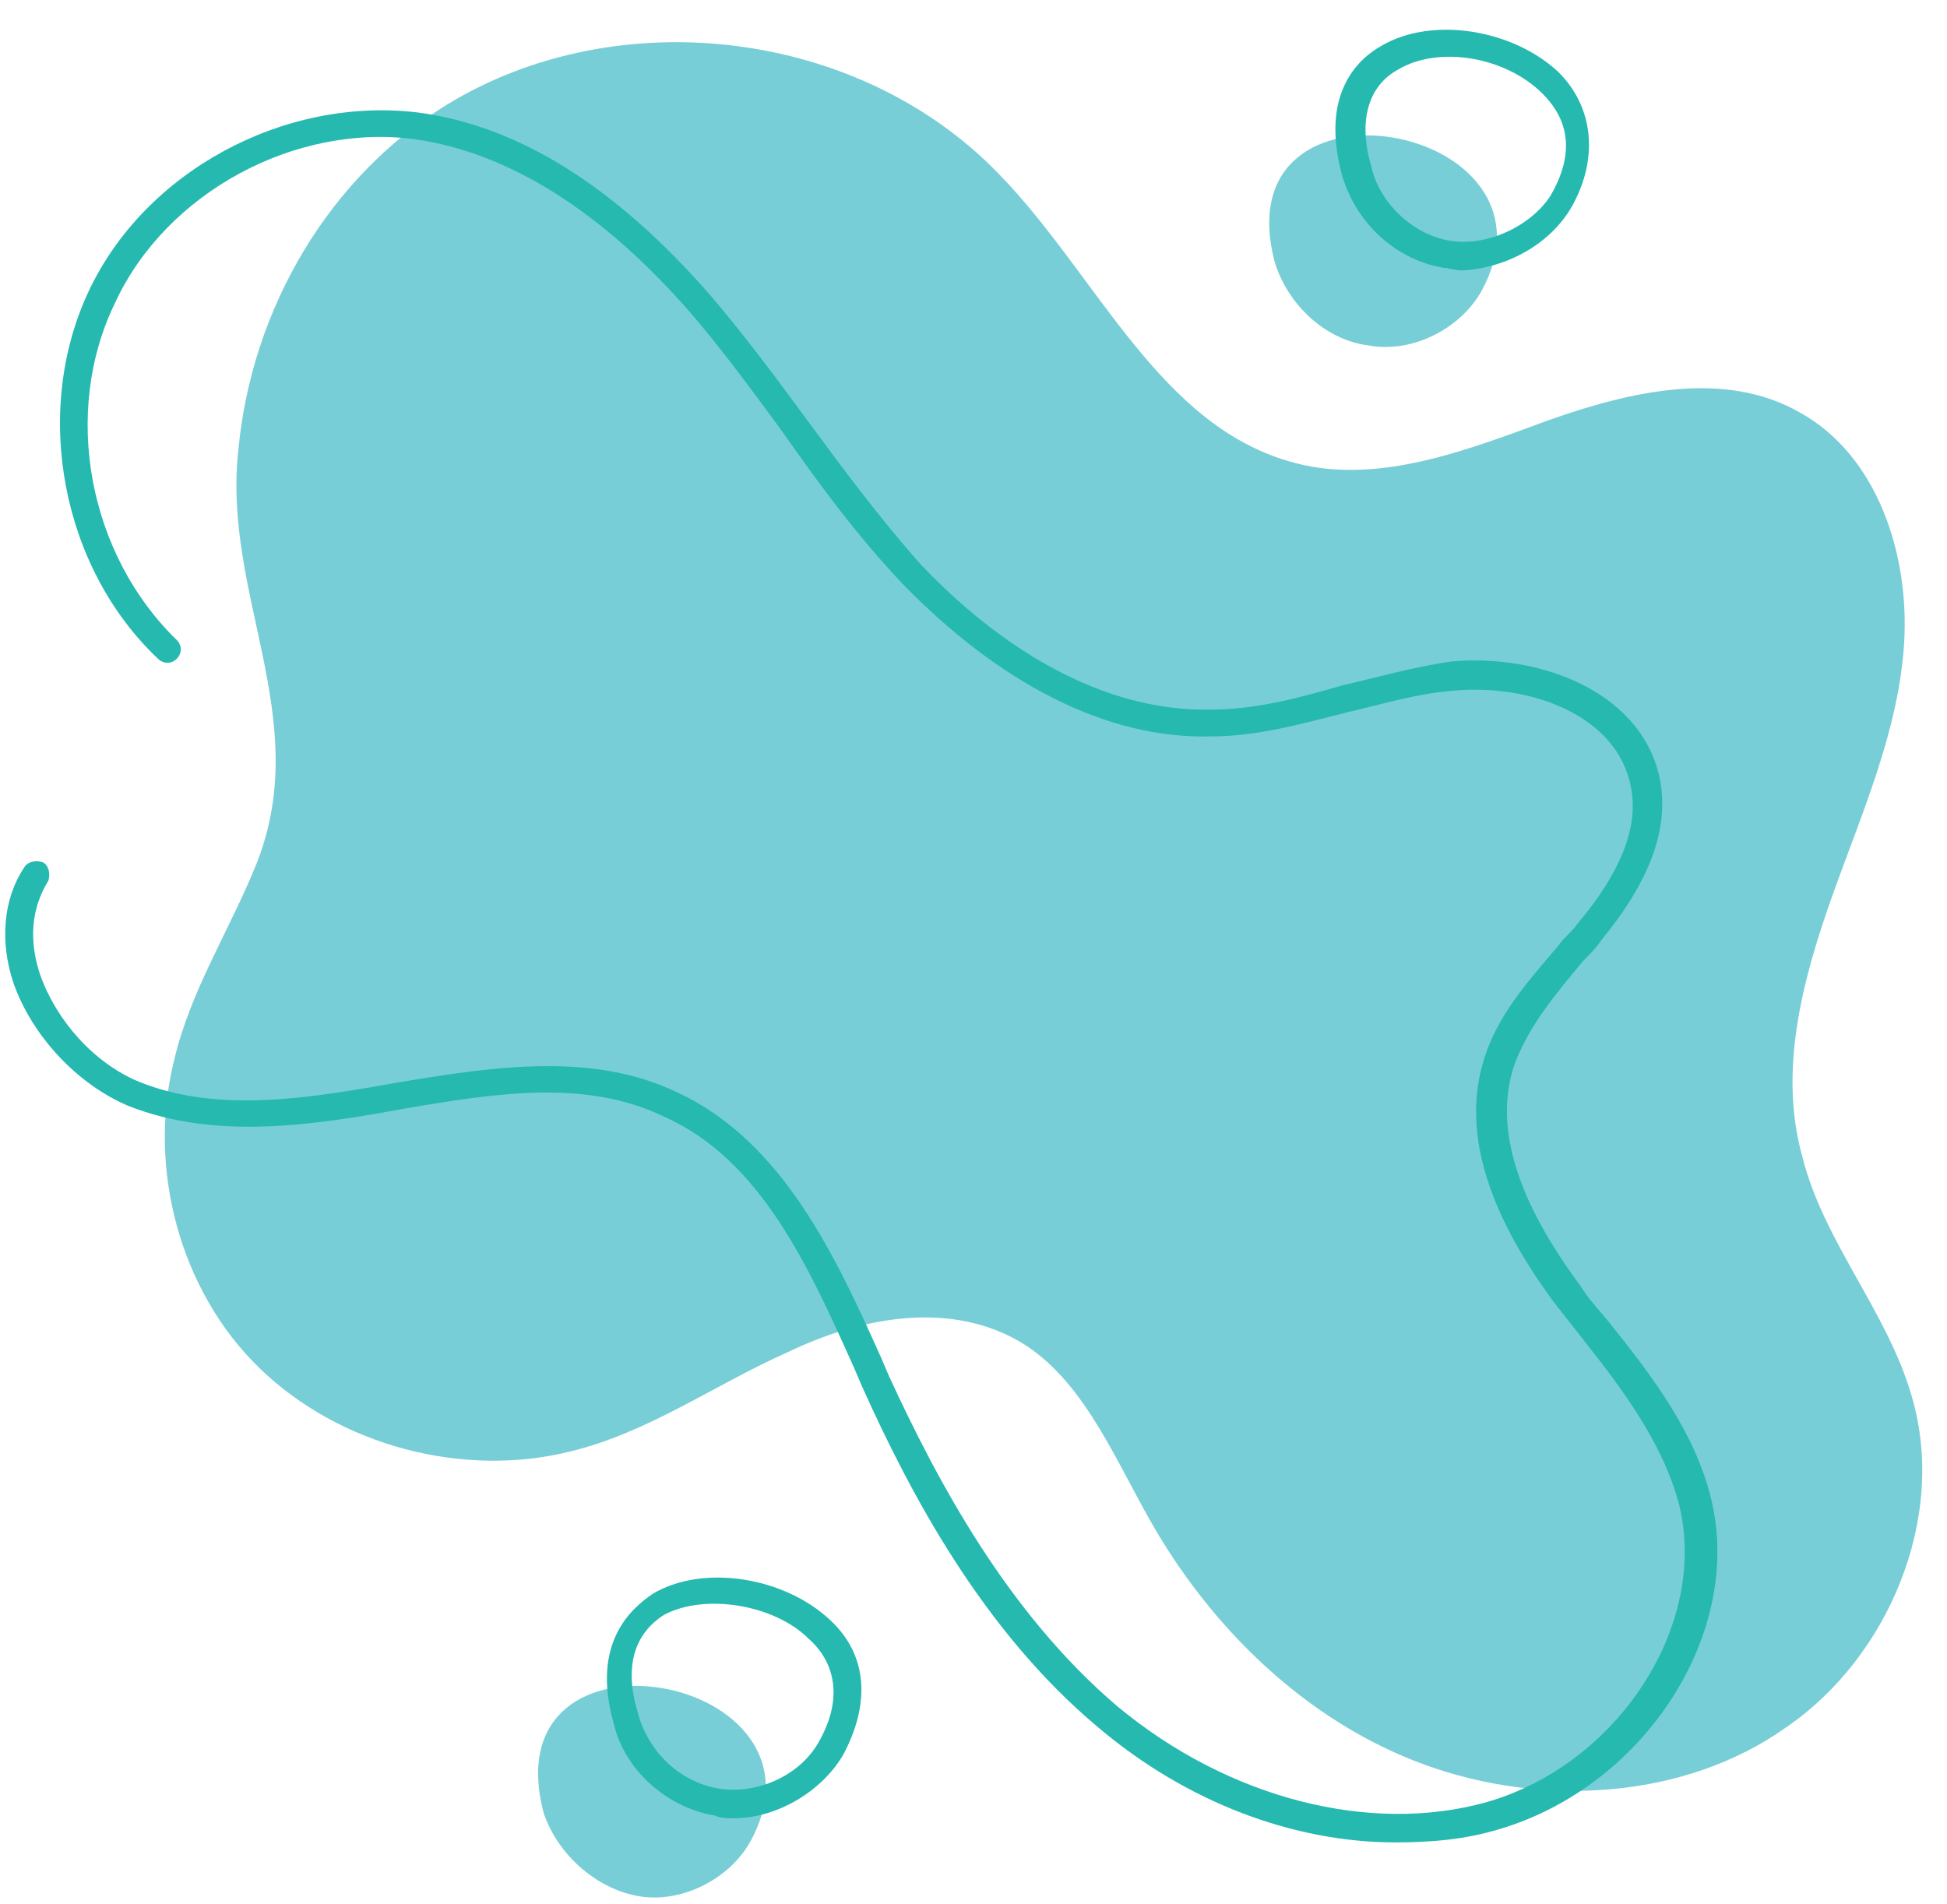
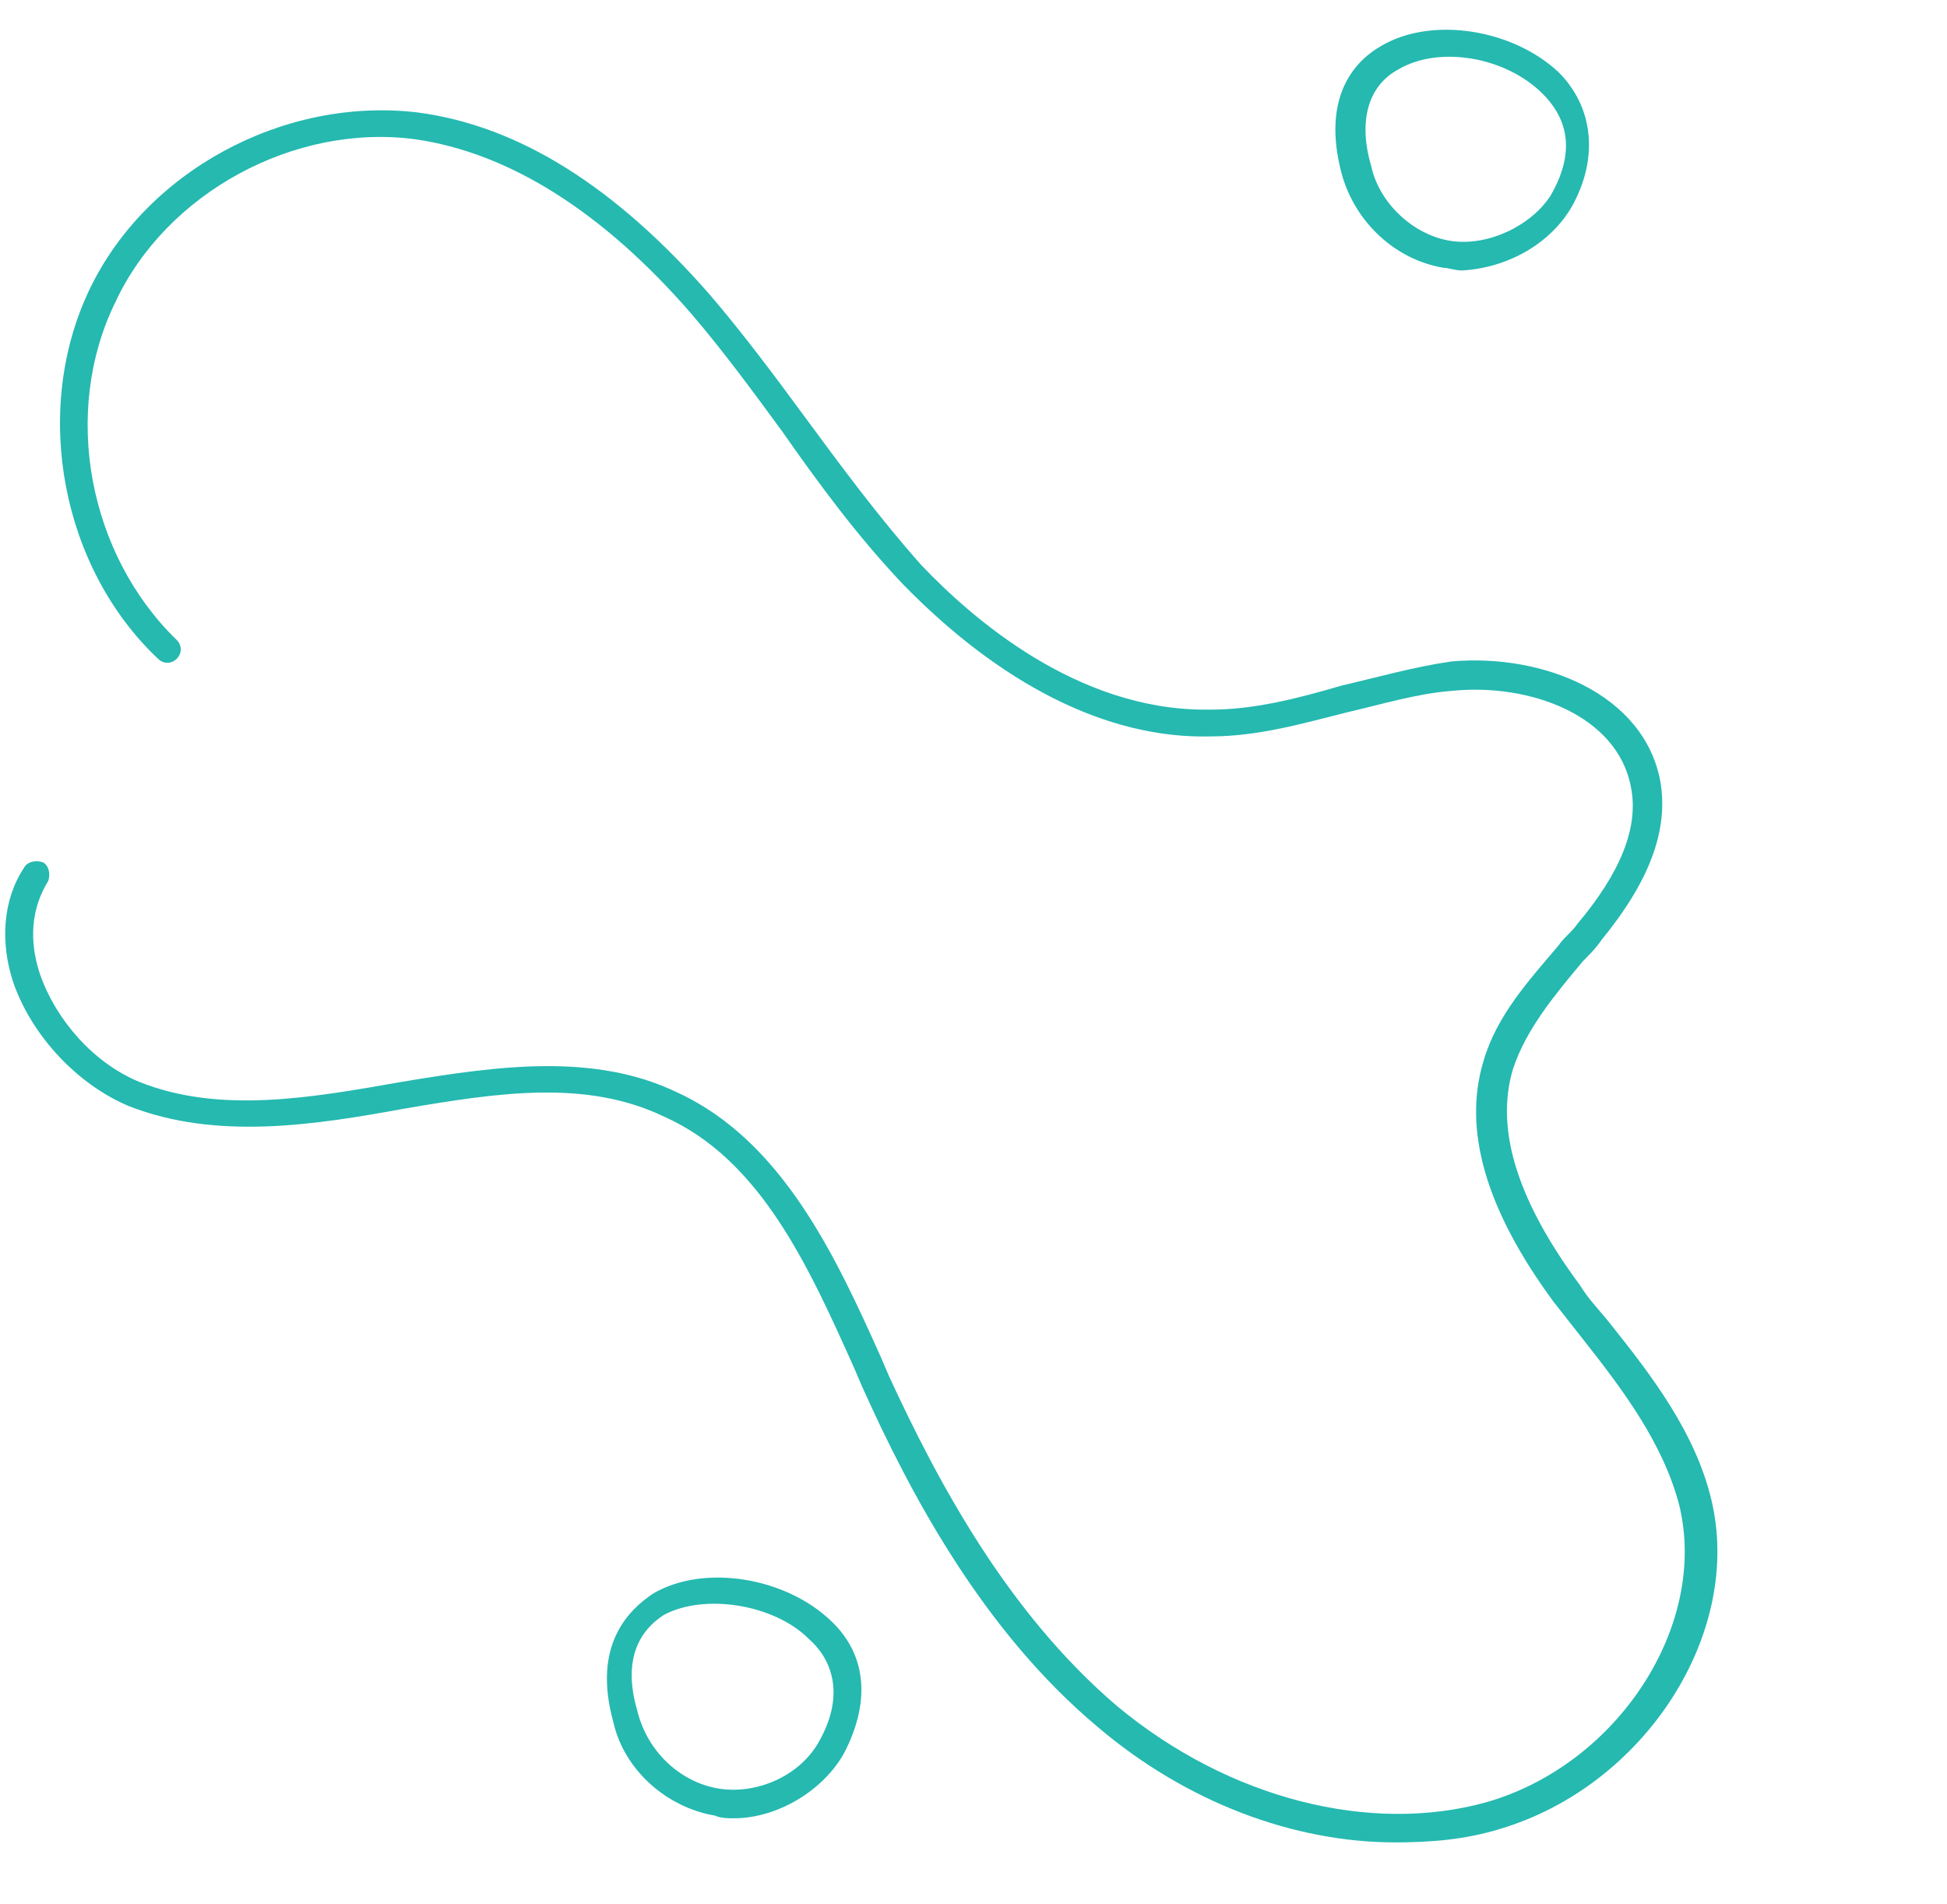
<svg xmlns="http://www.w3.org/2000/svg" height="71.1" preserveAspectRatio="xMidYMid meet" version="1.0" viewBox="11.7 12.7 72.7 71.1" width="72.7" zoomAndPan="magnify">
  <g id="change1_1">
-     <path d="M28.4,16.6c6.4-3.9,15.4-2.8,20.6,2.6c3.7,3.8,6,9.5,11.1,10.8c3.1,0.8,6.4-0.5,9.4-1.6 c3.1-1.1,6.6-1.9,9.4-0.3c2.9,1.6,4.1,5.3,3.9,8.6c-0.2,3.3-1.6,6.4-2.7,9.5c-1.1,3.1-2,6.5-1.1,9.7c0.8,3.2,3.2,5.8,4.1,9 c1.3,4.5-0.9,9.7-4.7,12.3c-3.8,2.7-9.1,3-13.5,1.4c-4.4-1.6-8-5.1-10.3-9.2c-1.4-2.5-2.6-5.4-5-6.7c-2.6-1.4-5.8-0.8-8.5,0.5 c-2.7,1.2-5.2,3-8.1,3.7c-4,1-8.6-0.2-11.6-3.1c-3-2.9-4.2-7.5-3.2-11.5c0.6-2.6,2.1-4.9,3.1-7.4c2.1-5.4-1.3-10-0.7-15.4 C21.1,24.2,24,19.3,28.4,16.6z M62.8,25.6c1.6,0.3,3.4-0.6,4.2-2c3.5-6.3-9.7-8.7-7.7-1.1C59.8,24.1,61.2,25.4,62.8,25.6z M35.5,83.5c1.6,0.3,3.4-0.6,4.2-2c3.5-6.3-9.7-8.7-7.7-1.1C32.5,81.9,33.9,83.2,35.5,83.5z" fill="#78CED6" />
-   </g>
+     </g>
  <g id="change2_1">
    <path d="M63.8,81.5c-3.8,0-7.8-1.5-11.1-4.3c-4.3-3.6-7-8.7-8.8-12.7l-0.3-0.7c-1.7-3.8-3.5-7.8-7.1-9.4 c-2.9-1.4-6.2-0.9-9.7-0.3c-3.3,0.6-7,1.2-10.3-0.1c-1.9-0.8-3.6-2.6-4.3-4.6c-0.5-1.5-0.4-3.1,0.4-4.3c0.1-0.2,0.4-0.3,0.7-0.2 c0.2,0.1,0.3,0.4,0.2,0.7c-0.8,1.3-0.6,2.6-0.3,3.5c0.6,1.7,2,3.3,3.7,4c3,1.2,6.4,0.6,9.8,0c3.6-0.6,7.2-1.1,10.3,0.4 c3.9,1.8,5.9,6.1,7.6,9.9l0.3,0.7c1.8,3.9,4.4,8.8,8.5,12.3c4.2,3.5,9.5,4.8,13.8,3.6c4.9-1.4,8.3-6.6,7.2-11.1 c-0.6-2.3-2.1-4.3-3.6-6.2c-0.4-0.5-0.7-0.9-1.1-1.4c-2.5-3.4-3.4-6.4-2.6-9c0.5-1.7,1.7-3,2.8-4.3c0.2-0.3,0.5-0.5,0.7-0.8 c1.6-1.9,2.3-3.6,2-5.1c-0.5-2.7-3.8-3.9-6.7-3.6c-1.3,0.1-2.6,0.5-3.9,0.8c-1.6,0.4-3.3,0.9-5.1,0.9c-3.9,0.1-7.9-2-11.5-5.7 c-1.7-1.8-3.1-3.7-4.5-5.7c-1.1-1.5-2.2-3-3.4-4.4c-3.3-3.8-6.8-6-10.3-6.5c-4.5-0.6-9.3,2-11.2,6.1c-2,4.1-1,9.4,2.3,12.6 c0.2,0.2,0.2,0.5,0,0.7c-0.2,0.2-0.5,0.2-0.7,0c-3.6-3.4-4.7-9.2-2.6-13.7s7.3-7.3,12.3-6.7c3.8,0.5,7.4,2.8,10.9,6.8 c1.2,1.4,2.4,3,3.5,4.5c1.4,1.9,2.8,3.8,4.4,5.6c1.9,2,5.8,5.4,10.6,5.4c0.1,0,0.1,0,0.2,0c1.6,0,3.2-0.4,4.9-0.9 c1.3-0.3,2.7-0.7,4.1-0.9c3.4-0.3,7.2,1.2,7.8,4.5c0.3,1.8-0.4,3.7-2.2,5.9c-0.2,0.3-0.5,0.6-0.7,0.8c-1,1.2-2.1,2.5-2.6,4 c-0.7,2.3,0.2,5,2.5,8.1c0.3,0.5,0.7,0.9,1.1,1.4c1.6,2,3.2,4.1,3.8,6.6c1.2,5-2.5,10.7-7.9,12.3C66.4,81.4,65.1,81.5,63.8,81.5z M70.4,20.4c1-1.8,0.8-3.7-0.5-5c-1.7-1.6-4.7-2.1-6.6-1c-0.9,0.5-2.3,1.8-1.5,4.8c0.5,1.8,2,3.2,3.8,3.5l0,0c0.2,0,0.4,0.1,0.7,0.1 C68,22.7,69.6,21.8,70.4,20.4z M65.9,21.7c-1.4-0.2-2.7-1.4-3-2.8c-0.5-1.7-0.1-3,1-3.6c1.5-0.9,4-0.5,5.4,0.9 c0.7,0.7,1.4,1.9,0.3,3.8C68.9,21.1,67.3,21.9,65.9,21.7L65.9,21.7z M39.1,80.6c-0.2,0-0.5,0-0.7-0.1l0,0c-1.8-0.3-3.4-1.7-3.8-3.5 c-0.8-2.9,0.6-4.2,1.5-4.8c1.9-1.1,4.9-0.6,6.6,1c1.4,1.3,1.5,3.1,0.5,5C42.4,79.6,40.7,80.6,39.1,80.6z M38.6,79.5 c1.4,0.2,3-0.5,3.7-1.8c1-1.8,0.4-3.1-0.4-3.8c-1.3-1.3-3.9-1.7-5.4-0.9c-1.1,0.7-1.5,1.9-1,3.6C35.9,78.2,37.2,79.3,38.6,79.5 L38.6,79.5z" fill="#25B9B0" />
  </g>
</svg>